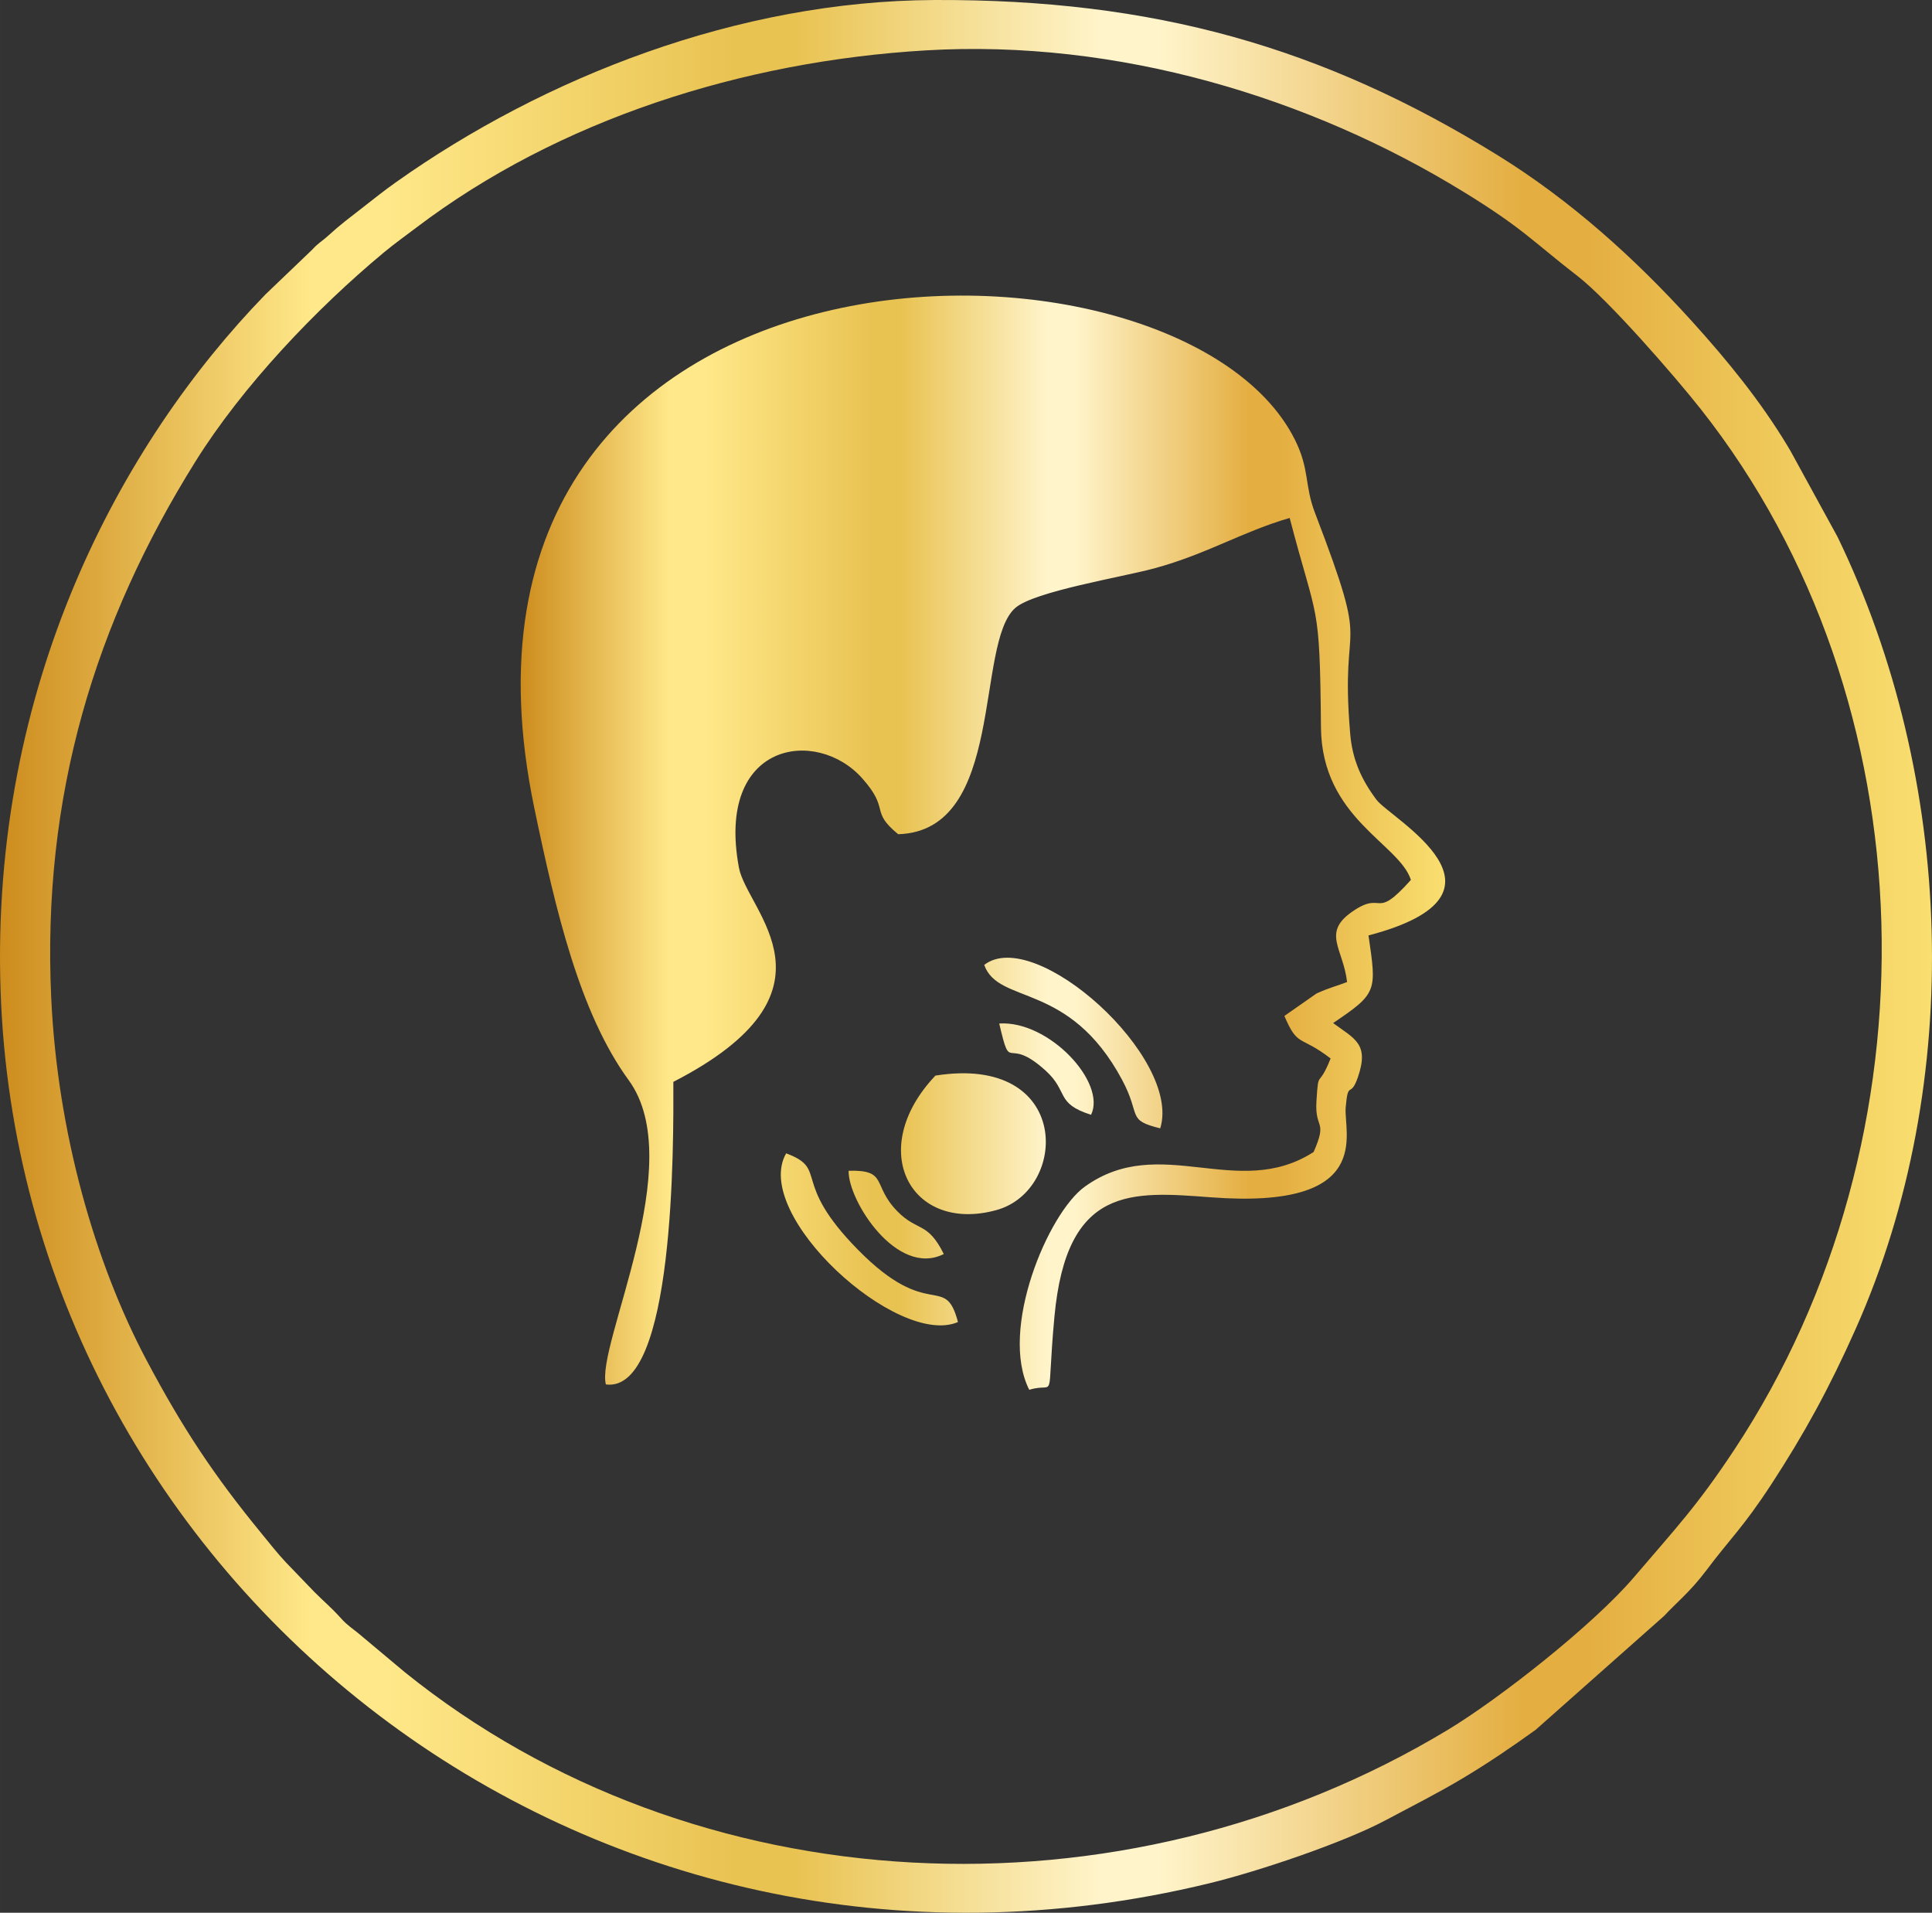
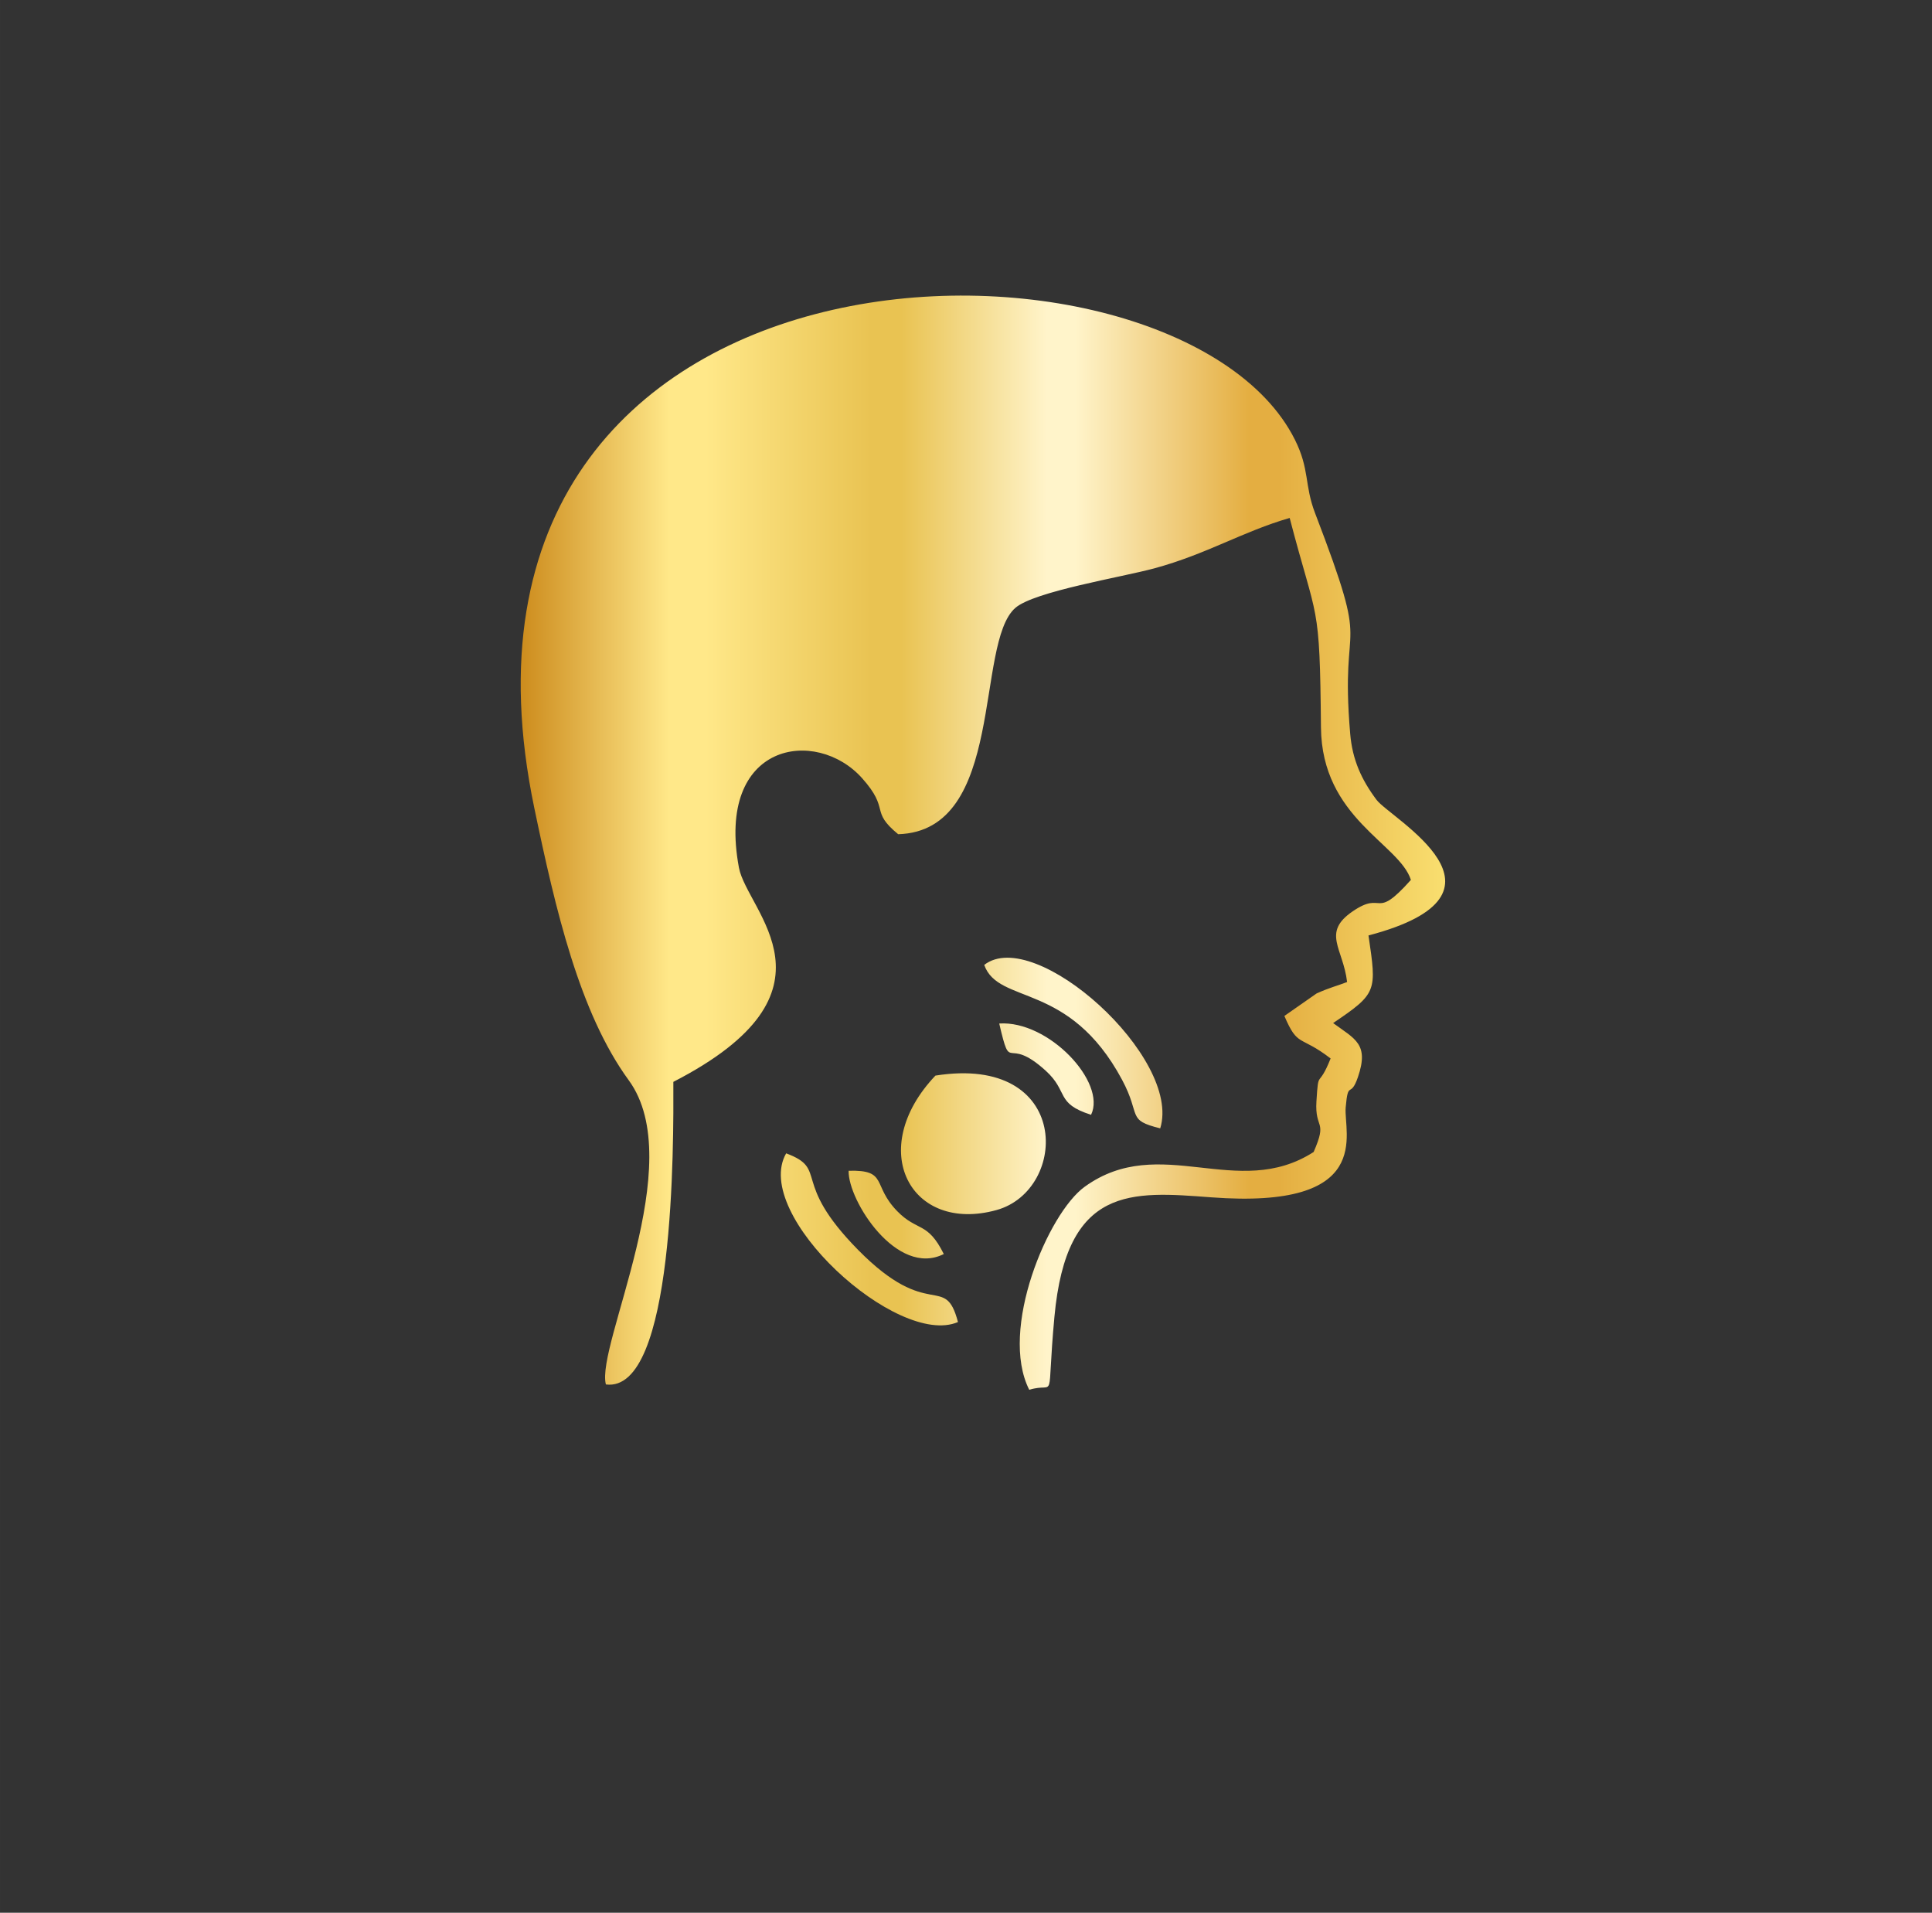
<svg xmlns="http://www.w3.org/2000/svg" xmlns:xlink="http://www.w3.org/1999/xlink" viewBox="0 0 2910.29 2880.81" style="shape-rendering:geometricPrecision; text-rendering:geometricPrecision; image-rendering:optimizeQuality; fill-rule:evenodd; clip-rule:evenodd" version="1.1" height="29.311mm" width="29.611mm" xml:space="preserve">
  <rect x="0" y="0" width="2910.29" height="2880.81" fill="#333333" stroke="none" />
  <defs>
    <style type="text/css">
   
    .fil1 {fill:url(#id0);fill-rule:nonzero}
    .fil0 {fill:url(#id1);fill-rule:nonzero}
   
  </style>
    <linearGradient y2="1269.17" x2="2176.96" y1="1269.17" x1="784.37" gradientUnits="userSpaceOnUse" id="id0">
      <stop style="stop-opacity:1; stop-color:#CD8C1D" offset="0" />
      <stop style="stop-opacity:1; stop-color:#FFE889" offset="0.161" />
      <stop style="stop-opacity:1; stop-color:#FFE889" offset="0.18" />
      <stop style="stop-opacity:1; stop-color:#FFE889" offset="0.2" />
      <stop style="stop-opacity:1; stop-color:#E9C352" offset="0.38" />
      <stop style="stop-opacity:1; stop-color:#E9C352" offset="0.412" />
      <stop style="stop-opacity:1; stop-color:#FFF4CA" offset="0.569" />
      <stop style="stop-opacity:1; stop-color:#FFF4CA" offset="0.6" />
      <stop style="stop-opacity:1; stop-color:#E4AE41" offset="0.788" />
      <stop style="stop-opacity:1; stop-color:#E4AE41" offset="0.82" />
      <stop style="stop-opacity:1; stop-color:#F9DF70" offset="1" />
    </linearGradient>
    <linearGradient y2="1440.41" x2="2910.27" y1="1440.41" x1="-0" xlink:href="#id0" gradientUnits="userSpaceOnUse" id="id1">
  </linearGradient>
  </defs>
  <g id="Layer_x0020_1">
-     <path d="M77.23 1504.68c-14.5,-306.37 66.16,-568.04 217.47,-810.07 70.34,-112.52 180.49,-228.73 283.2,-314.11 15.98,-13.29 32.17,-24.78 49.36,-37.81 214.05,-162.35 491.42,-250.49 767.31,-266.81 289.72,-17.14 578.87,71.04 809.93,212.98 90.21,55.42 103.61,74.11 171.97,126.98 46.44,35.91 146.06,150.37 185.37,200.16 347.99,440.71 360.74,1097.64 51.07,1566.82 -56.58,85.74 -89.5,119.84 -151.82,192.93 -60.3,70.72 -201.19,181.97 -280.31,229.69 -492.23,296.83 -1134.75,264.82 -1571.15,-87.03l-69.98 -58.6c-8.87,-7.23 -16.97,-12.47 -24.73,-21.08 -17.48,-19.41 -25.74,-25.25 -41.59,-41.29l-42.6 -44.26c-11.4,-11.94 -26.8,-31.37 -38.14,-45.23 -69.73,-85.19 -116.89,-155.74 -171.89,-259.39 -77.83,-146.72 -133.95,-342.9 -143.46,-543.89zm1330.25 -1504.66c-295.67,1.23 -588.16,116.47 -810.9,274.36 -18.21,12.91 -32.24,24.13 -51.82,39.46 -18.78,14.69 -31,23.45 -50.28,41.02 -10.6,9.67 -14.2,10.21 -24.47,21.44l-69.93 66.92c-217.71,224.05 -414.83,588.36 -399.2,1049.08 30.11,887.4 880.84,1572.9 1821.2,1344.04 74.14,-18.04 202.32,-61.23 266,-95.29 43.37,-23.19 76.61,-39.63 115.43,-62.84 39.7,-23.73 73.42,-46.86 109.69,-72.87l193.66 -171.69c16.49,-18.03 39.23,-36.13 63.78,-68.89 35.3,-47.15 54.95,-63.86 98.11,-130.03 48.23,-73.96 86.61,-143.35 126.96,-234.15 165.18,-371.69 148.1,-828.92 -27.7,-1191.98l-70.58 -128.89c-1.78,-2.9 -2.89,-4.93 -4.58,-7.75 -40.83,-67.86 -90.87,-129.18 -144.05,-187.92 -86.36,-95.38 -183.28,-182.61 -293.24,-250.54 -262.78,-162.33 -516.99,-234.87 -848.08,-233.49z" class="fil0" />
    <path d="M912.7 2085.14c103.7,13.42 101.97,-361.28 101.61,-455.74 265.06,-136.28 111.1,-256.87 98.82,-322.47 -35.41,-189.32 116.42,-212.32 185.57,-134.83 42.82,47.99 10.84,48.69 54.28,84.32 162.39,-4.87 115.16,-287.61 176.51,-340.88 28.7,-24.92 160.06,-46.16 209.47,-59.57 79.19,-21.5 133.49,-55.64 203.76,-75.87 41.56,159.38 45.37,121.94 47.12,315.4 1.24,136.87 117.93,174.8 135.48,229.72 -55.81,62.72 -40.37,15.07 -87.61,47.3 -47.15,32.17 -14.42,55.65 -8.49,106.52 -15.51,6 -26.02,8.22 -45.97,17.21l-48.51 33.87c20.51,47.99 22.98,28.13 69.63,64.03 -18.85,47.68 -18.19,13.7 -21.34,64.6 -2.66,43.1 17.27,27.19 -4.22,76.27 -114.81,73.87 -231.36,-29.61 -344.89,52.37 -55.21,39.85 -129.34,215.42 -83.5,305.8 41.93,-13.01 25.29,26.97 37.92,-109.92 18.29,-198.16 115.75,-189.05 236.22,-179.97 246.67,18.6 199.18,-97.14 202.52,-135.41 3.72,-42.68 7.02,-12.28 18.43,-45.59 17.16,-50.07 -4.4,-57.3 -37.36,-81.45 66.66,-45.02 65.67,-47.62 53.29,-131.96 241.2,-63.48 33.14,-176.19 12.13,-204.25 -22.73,-30.36 -36.35,-60.36 -39.67,-99.26 -16.31,-190.99 34.7,-103.96 -52.95,-332.62 -16.35,-42.65 -7.81,-65.68 -30.61,-111.02 -177.53,-353 -1333.02,-343.74 -1145.47,555.29 32.03,153.54 68.1,308.45 142.24,409.96 91.37,125.12 -49.94,399.26 -34.42,458.18zm71.01 -484.11c29.18,-13.22 129.79,-109.13 138.66,-132.56 16.58,-43.81 -13.15,-56.28 -30.65,-88.85 -43.74,-81.39 -49.51,-281.03 105.09,-291.64 125.28,-8.6 128.98,64.19 179.53,120.04 122.35,-94.12 19.09,-281.61 164.96,-346.09 109.67,-48.47 298.67,-48.25 383.63,-138.63 -80.21,-286.56 -701.06,-298.17 -913.5,-95.47 -105.44,100.6 -221.93,246.7 -186.52,466.39 26.14,162.15 70.31,405.55 158.81,506.81zm425.37 18.94c-105.63,111.42 -37.34,238.21 91.97,202.52 109.05,-30.1 113.66,-235.06 -91.97,-202.52zm33.96 371.17c-19.75,-75.07 -42.88,0.49 -150.36,-108.6 -102.71,-104.28 -43.55,-121.31 -108.43,-145.48 -52.88,92 167.97,293.42 258.79,254.08zm39.55 -537.86c21.57,60.61 127.81,23.99 207.6,172.89 29.41,54.86 6.12,60.48 57.53,73.25 33.09,-106.31 -188.81,-305.59 -265.14,-246.14zm-55.91 214.82c-37.01,23.2 -41.06,59.66 -13.78,93.75 21.73,27.16 64.43,27.76 90.78,11.16 70.28,-44.28 -1.12,-152.49 -77,-104.92zm-4.98 220.6c-24.58,-49.52 -39.68,-33.29 -70.24,-64.63 -38.3,-39.28 -13.36,-62.41 -73.12,-60.77 -1.1,44.68 72.87,160.97 143.37,125.4zm221.85 -209.7c23.58,-48.66 -63.51,-142.28 -138.35,-137.49 18.47,79.24 8.9,15.46 70.16,71.22 34.71,31.6 14.01,49.07 68.19,66.27z" class="fil1" />
  </g>
</svg>